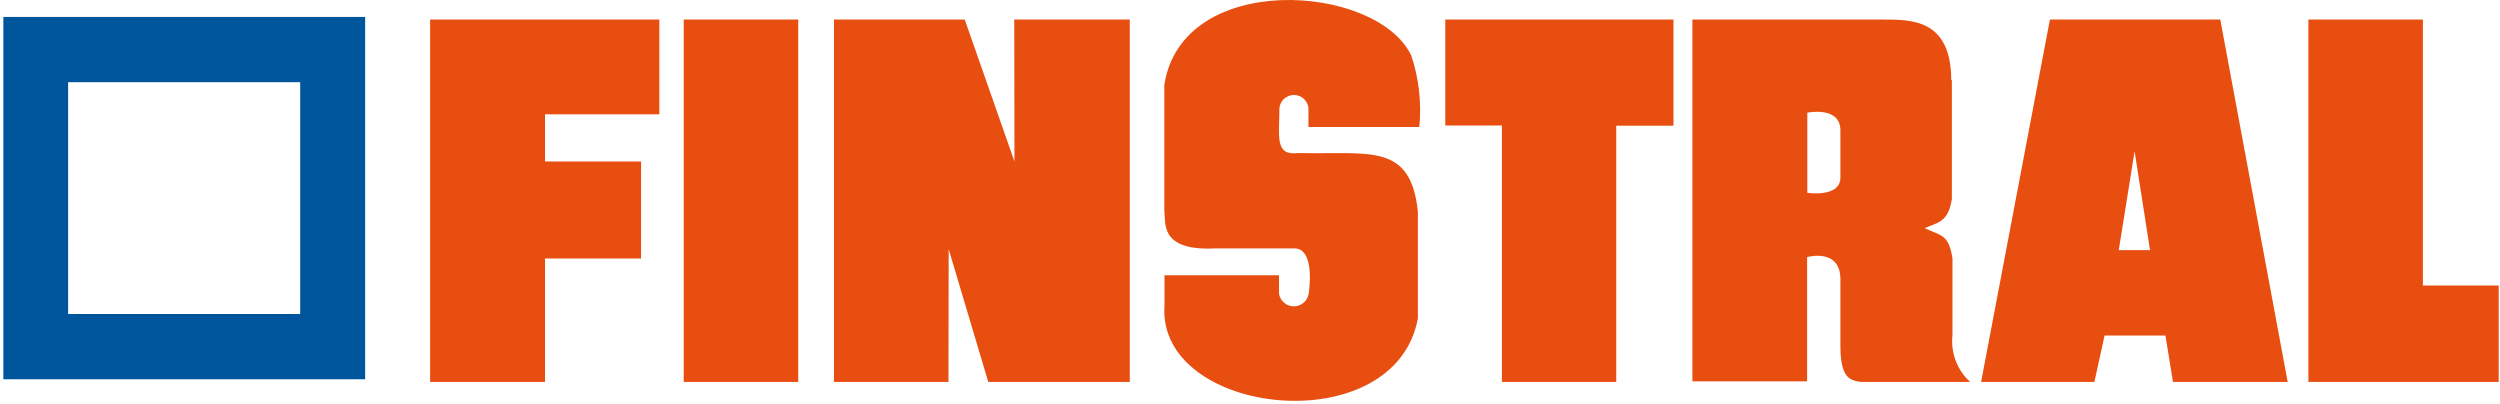
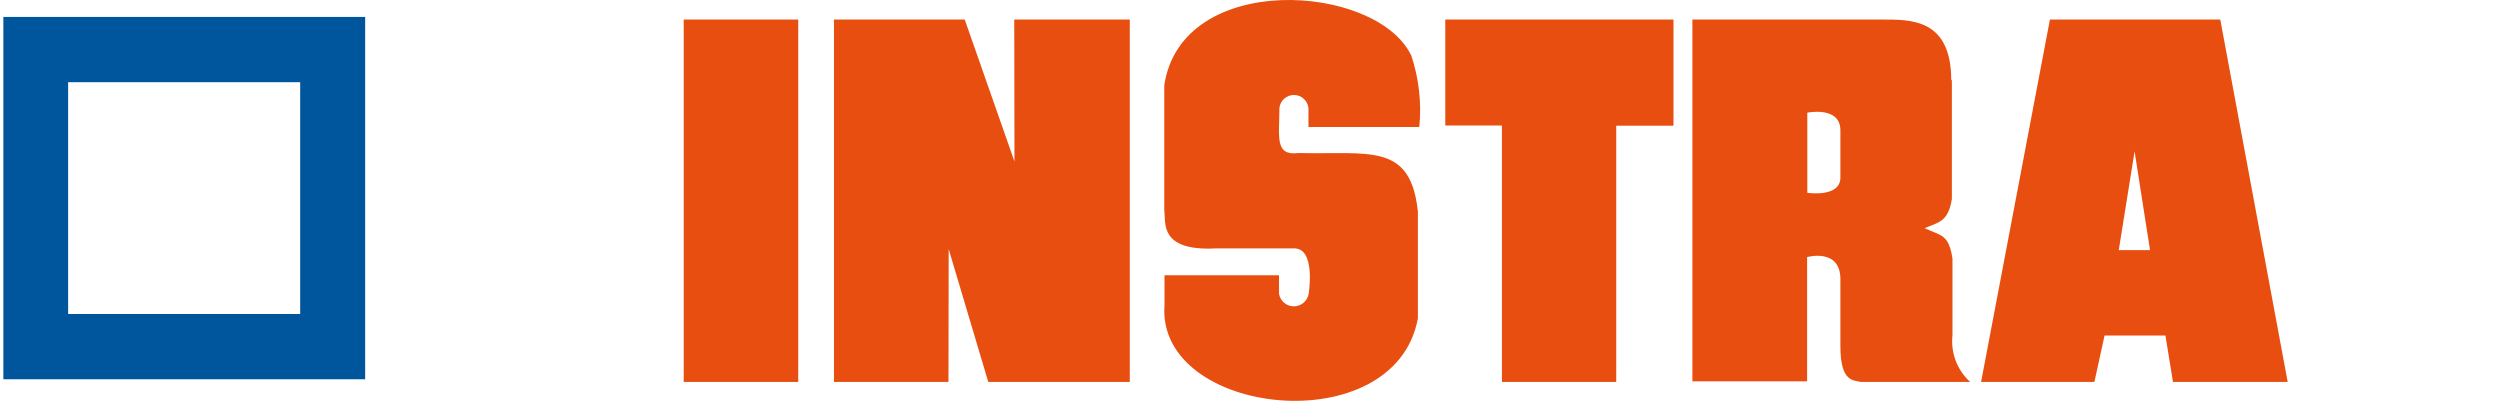
<svg xmlns="http://www.w3.org/2000/svg" width="539" height="87" viewBox="0 0 539 87" fill="none">
  <g clip-path="url(#clip0_186_258)">
    <path fill-rule="evenodd" clip-rule="evenodd" d="M14.687 17.718V67.701H64.72V17.718H14.687ZM78.728 3.644V81.775H0.723V3.644H78.728Z" fill="#00569D" />
    <path fill-rule="evenodd" clip-rule="evenodd" d="M420.823 17.192V42.885C420.035 47.927 417.846 47.927 414.957 49.199C418.503 50.865 420.166 50.47 420.954 55.776V72.261C420.747 74.124 420.984 76.01 421.646 77.763C422.308 79.516 423.376 81.087 424.763 82.346H401.168C399.549 81.951 396.791 82.346 396.791 74.673V60.204C396.791 53.408 389.612 55.425 389.612 55.425V82.214H364.88V4.214H405.546C411.893 4.214 420.692 3.907 420.692 17.367L420.823 17.192ZM396.791 28.11V38.282C396.791 42.666 389.656 41.57 389.656 41.57V24.295C389.656 24.295 396.791 22.804 396.791 28.11Z" fill="#E84E0F" />
    <path fill-rule="evenodd" clip-rule="evenodd" d="M463.676 53.934H456.804L460.218 32.625L463.545 53.934H463.676ZM478.691 4.213L493.224 82.345H468.491L466.872 72.348H453.74L451.551 82.345H427.125L441.964 4.213H478.691Z" fill="#E84E0F" />
    <path fill-rule="evenodd" clip-rule="evenodd" d="M304.208 11.773C305.907 16.789 306.519 22.11 306.003 27.382H282.102V23.26C282.011 22.493 281.642 21.785 281.066 21.272C280.489 20.758 279.744 20.475 278.972 20.475C278.201 20.475 277.456 20.758 276.879 21.272C276.302 21.785 275.933 22.493 275.842 23.26C275.842 29.486 274.748 33.652 279.957 32.994C295.278 33.345 304.12 30.67 305.696 45.621V68.64C300.75 95.517 249.272 89.773 251.066 65.79V59.345H275.755V63.335C275.881 64.093 276.271 64.781 276.856 65.278C277.441 65.775 278.183 66.047 278.95 66.047C279.717 66.047 280.46 65.775 281.045 65.278C281.63 64.781 282.02 64.093 282.146 63.335C282.146 63.335 283.809 53.25 278.819 53.557H262.054C249.884 54.171 251.373 47.989 251.023 45.402V18.35C254.787 -6.379 296.547 -3.573 304.164 11.773H304.208Z" fill="#E84E0F" />
-     <path d="M522.378 61.563H538.881V82.345H497.689V4.213H522.378V61.563Z" fill="#E84E0F" />
    <path d="M360.805 4.213V27.1H348.461V82.345H323.816V27.057H311.604V4.213H360.805Z" fill="#E84E0F" />
    <path d="M243.581 82.345H213.071L204.535 53.714L204.491 82.345H179.803V4.213H207.993L218.718 34.817L218.674 4.213H243.581V82.345Z" fill="#E84E0F" />
    <path d="M172.097 4.213V82.345H147.408V4.213H172.097Z" fill="#E84E0F" />
-     <path d="M142.154 4.213V24.645H117.509V34.817H138.215V55.731H117.509V82.345H92.733V4.213H142.154Z" fill="#E84E0F" />
  </g>
  <defs>
    <clipPath id="clip0_186_258">
      <rect width="538" height="87" fill="white" transform="translate(0.723)" />
    </clipPath>
  </defs>
</svg>